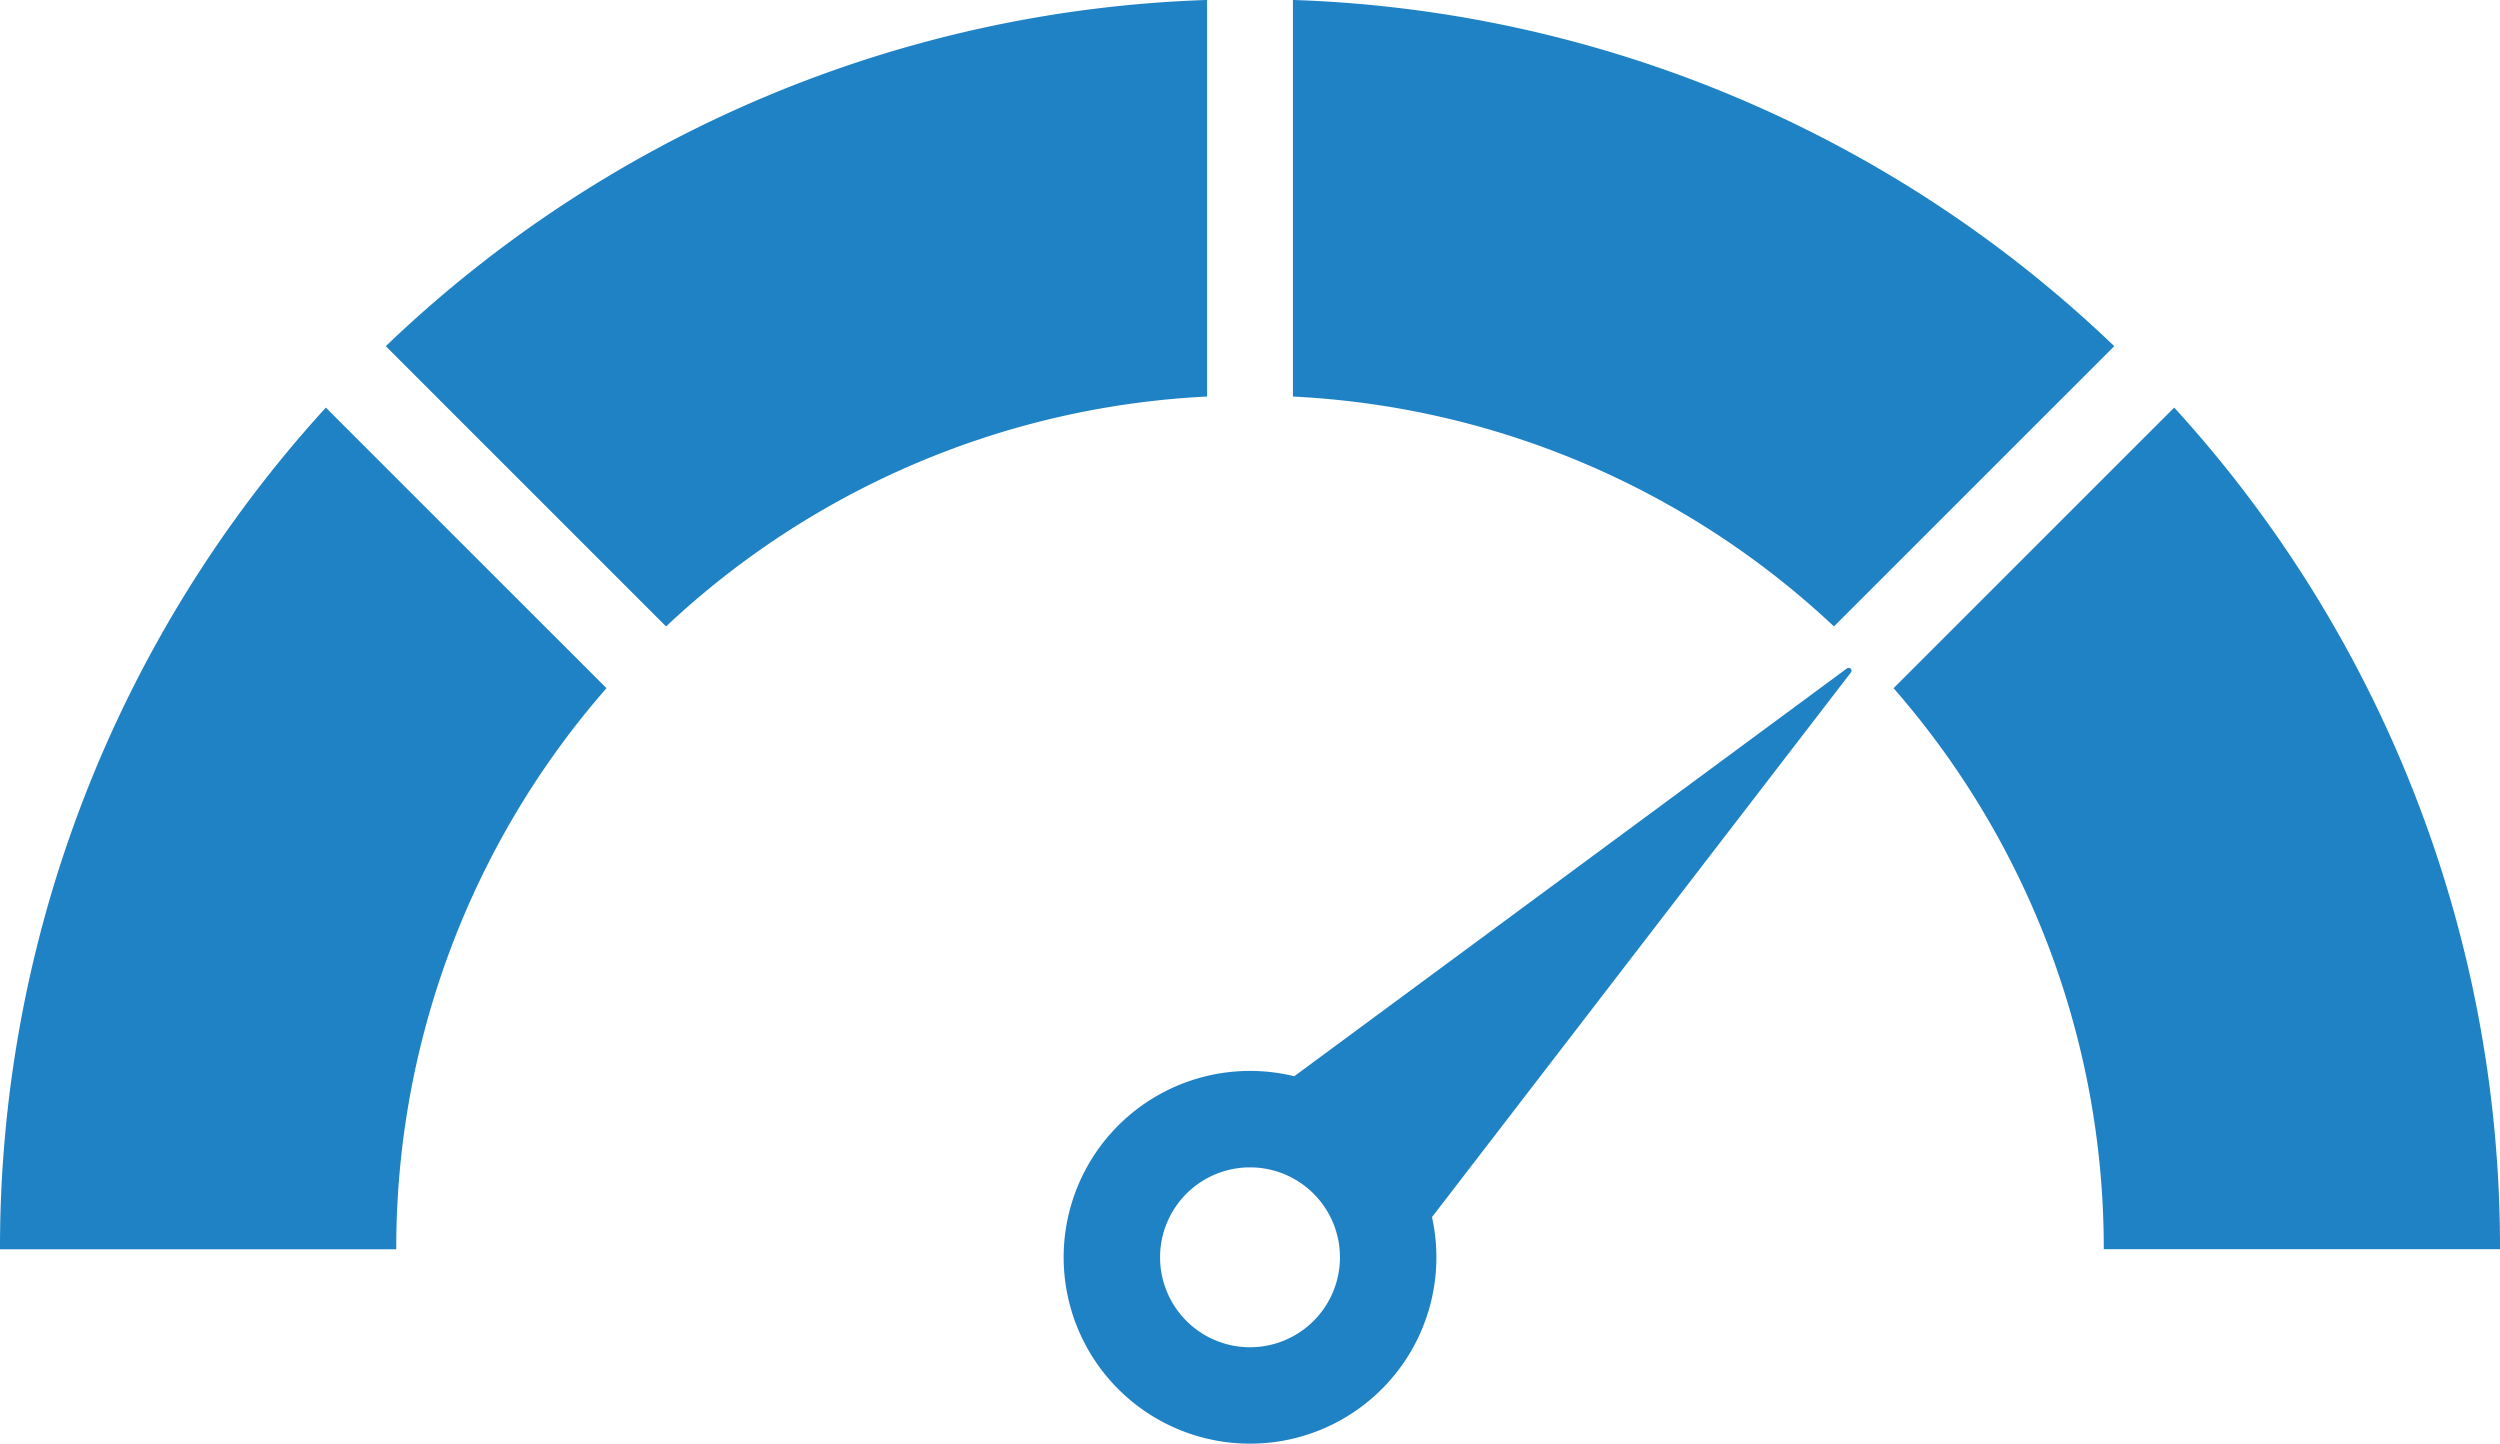
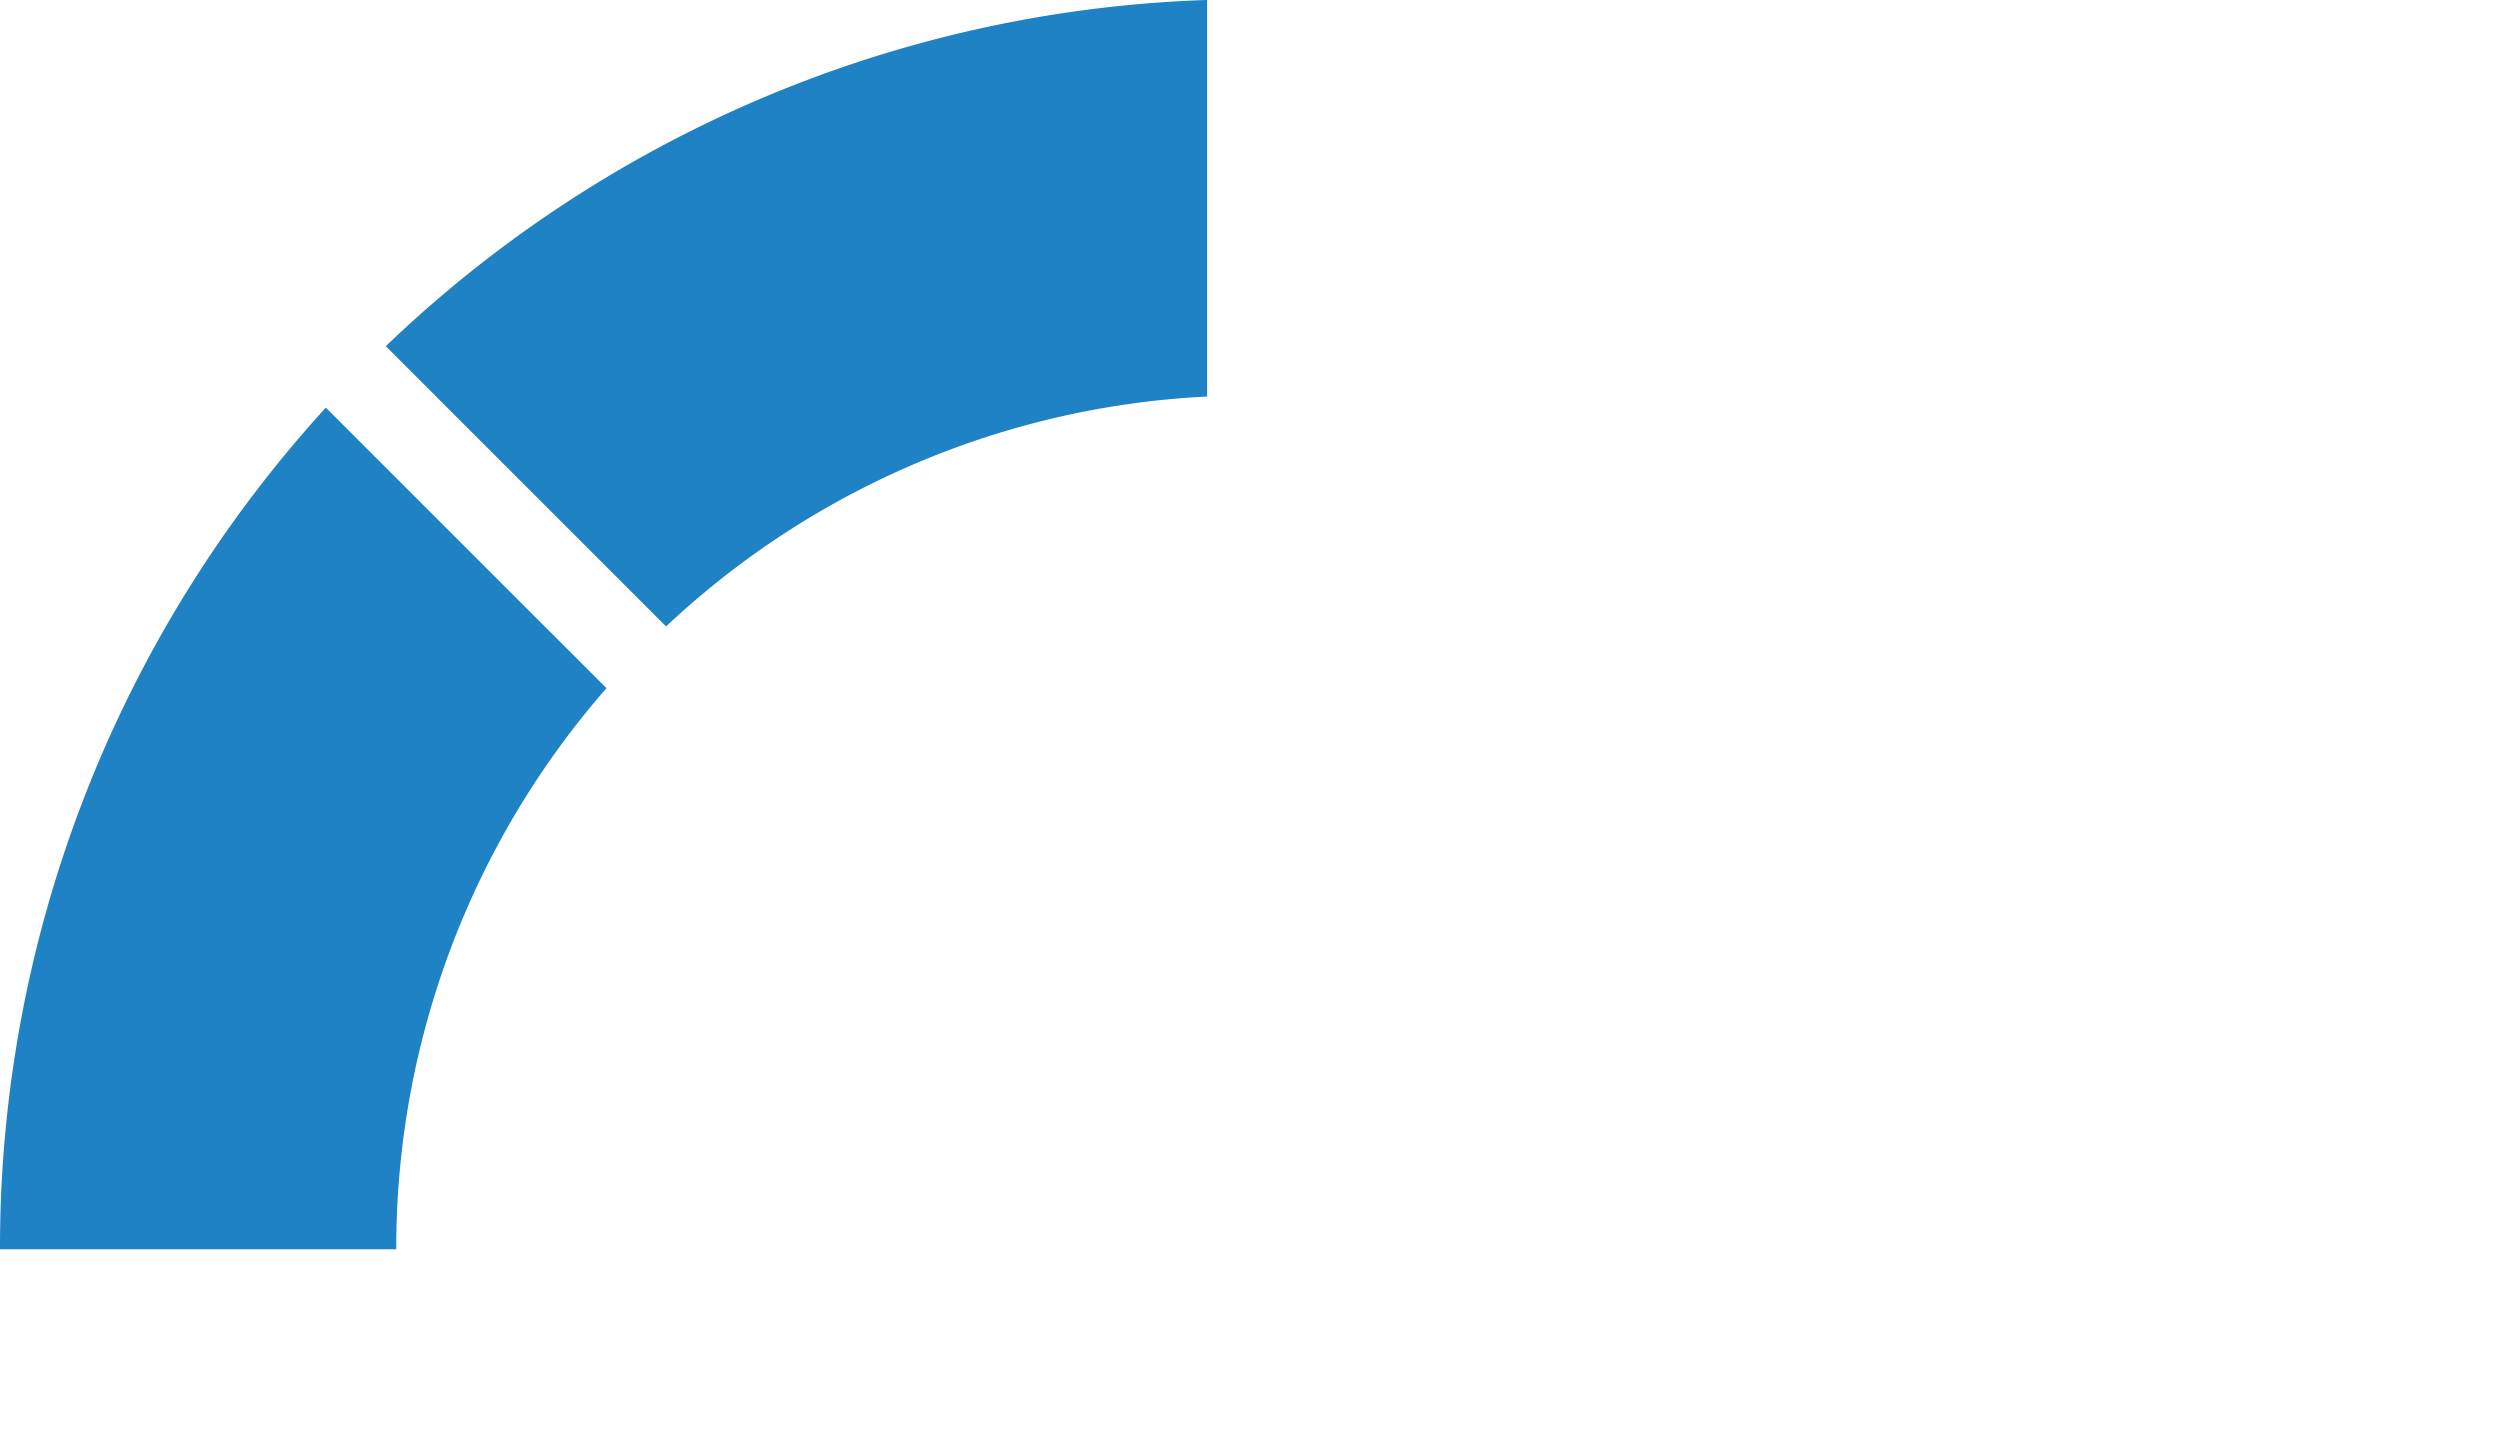
<svg xmlns="http://www.w3.org/2000/svg" width="130.895" height="75.587" viewBox="0 0 130.895 75.587">
  <defs>
    <clipPath id="clip-path">
      <rect id="長方形_142012" data-name="長方形 142012" width="130.895" height="75.588" transform="translate(0 0)" fill="none" />
    </clipPath>
  </defs>
  <g id="グループ_23175" data-name="グループ 23175" transform="translate(0 -0.002)">
    <g id="グループ_23174" data-name="グループ 23174" transform="translate(0 0.002)" clip-path="url(#clip-path)">
      <path id="パス_66367" data-name="パス 66367" d="M17.06,369.71A65.207,65.207,0,0,0,0,413.777H20.747A44.529,44.529,0,0,1,31.753,384.4Z" transform="translate(0 -348.368)" fill="#1f82c5" />
      <path id="パス_66368" data-name="パス 66368" d="M349.905,18.127,364.58,32.8a44.536,44.536,0,0,1,28.327-12.036V0a65.217,65.217,0,0,0-43,18.125" transform="translate(-329.706 -0.002)" fill="#1f82c5" />
-       <path id="パス_66369" data-name="パス 66369" d="M1215.692,18.127A65.217,65.217,0,0,0,1172.69,0V20.765A44.536,44.536,0,0,1,1201.017,32.8Z" transform="translate(-1104.995 -0.002)" fill="#1f82c5" />
-       <path id="パス_66370" data-name="パス 66370" d="M1732.163,369.71,1717.47,384.4a44.527,44.527,0,0,1,11.006,29.374h20.747a65.207,65.207,0,0,0-17.06-44.067" transform="translate(-1618.327 -348.368)" fill="#1f82c5" />
-       <path id="パス_66371" data-name="パス 66371" d="M1005.745,605.76l-28.937,21.353a9.758,9.758,0,1,0,7.213,7.375l21.932-28.516a.15.15,0,0,0-.208-.212m-27.923,34.163a4.709,4.709,0,1,1,0-6.66,4.71,4.71,0,0,1,0,6.66" transform="translate(-909.044 -570.763)" fill="#1f82c5" />
    </g>
  </g>
</svg>